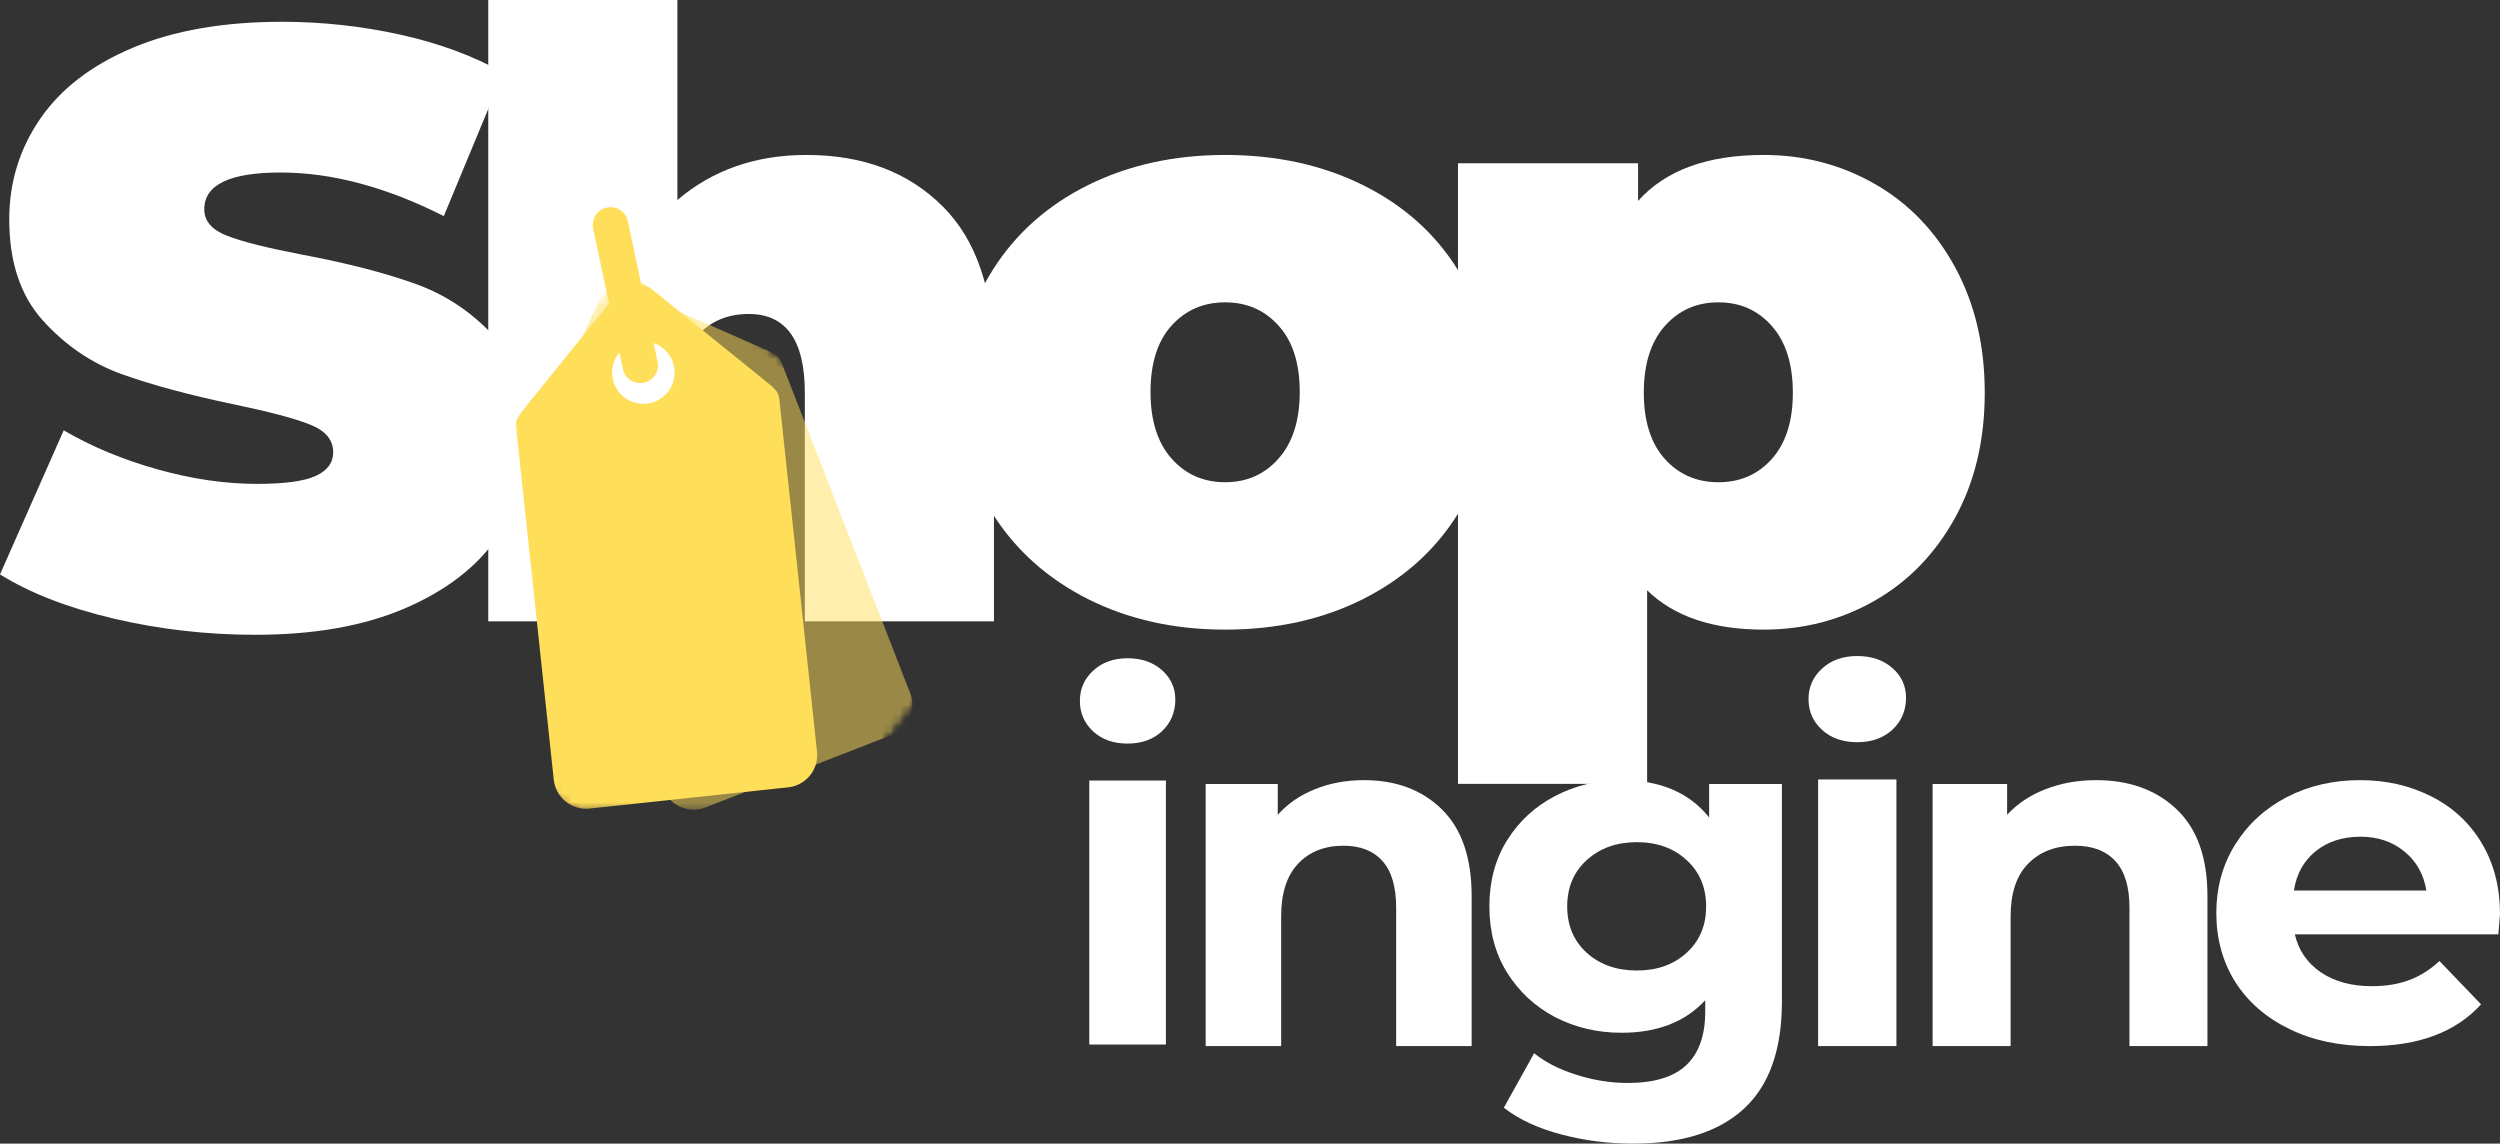
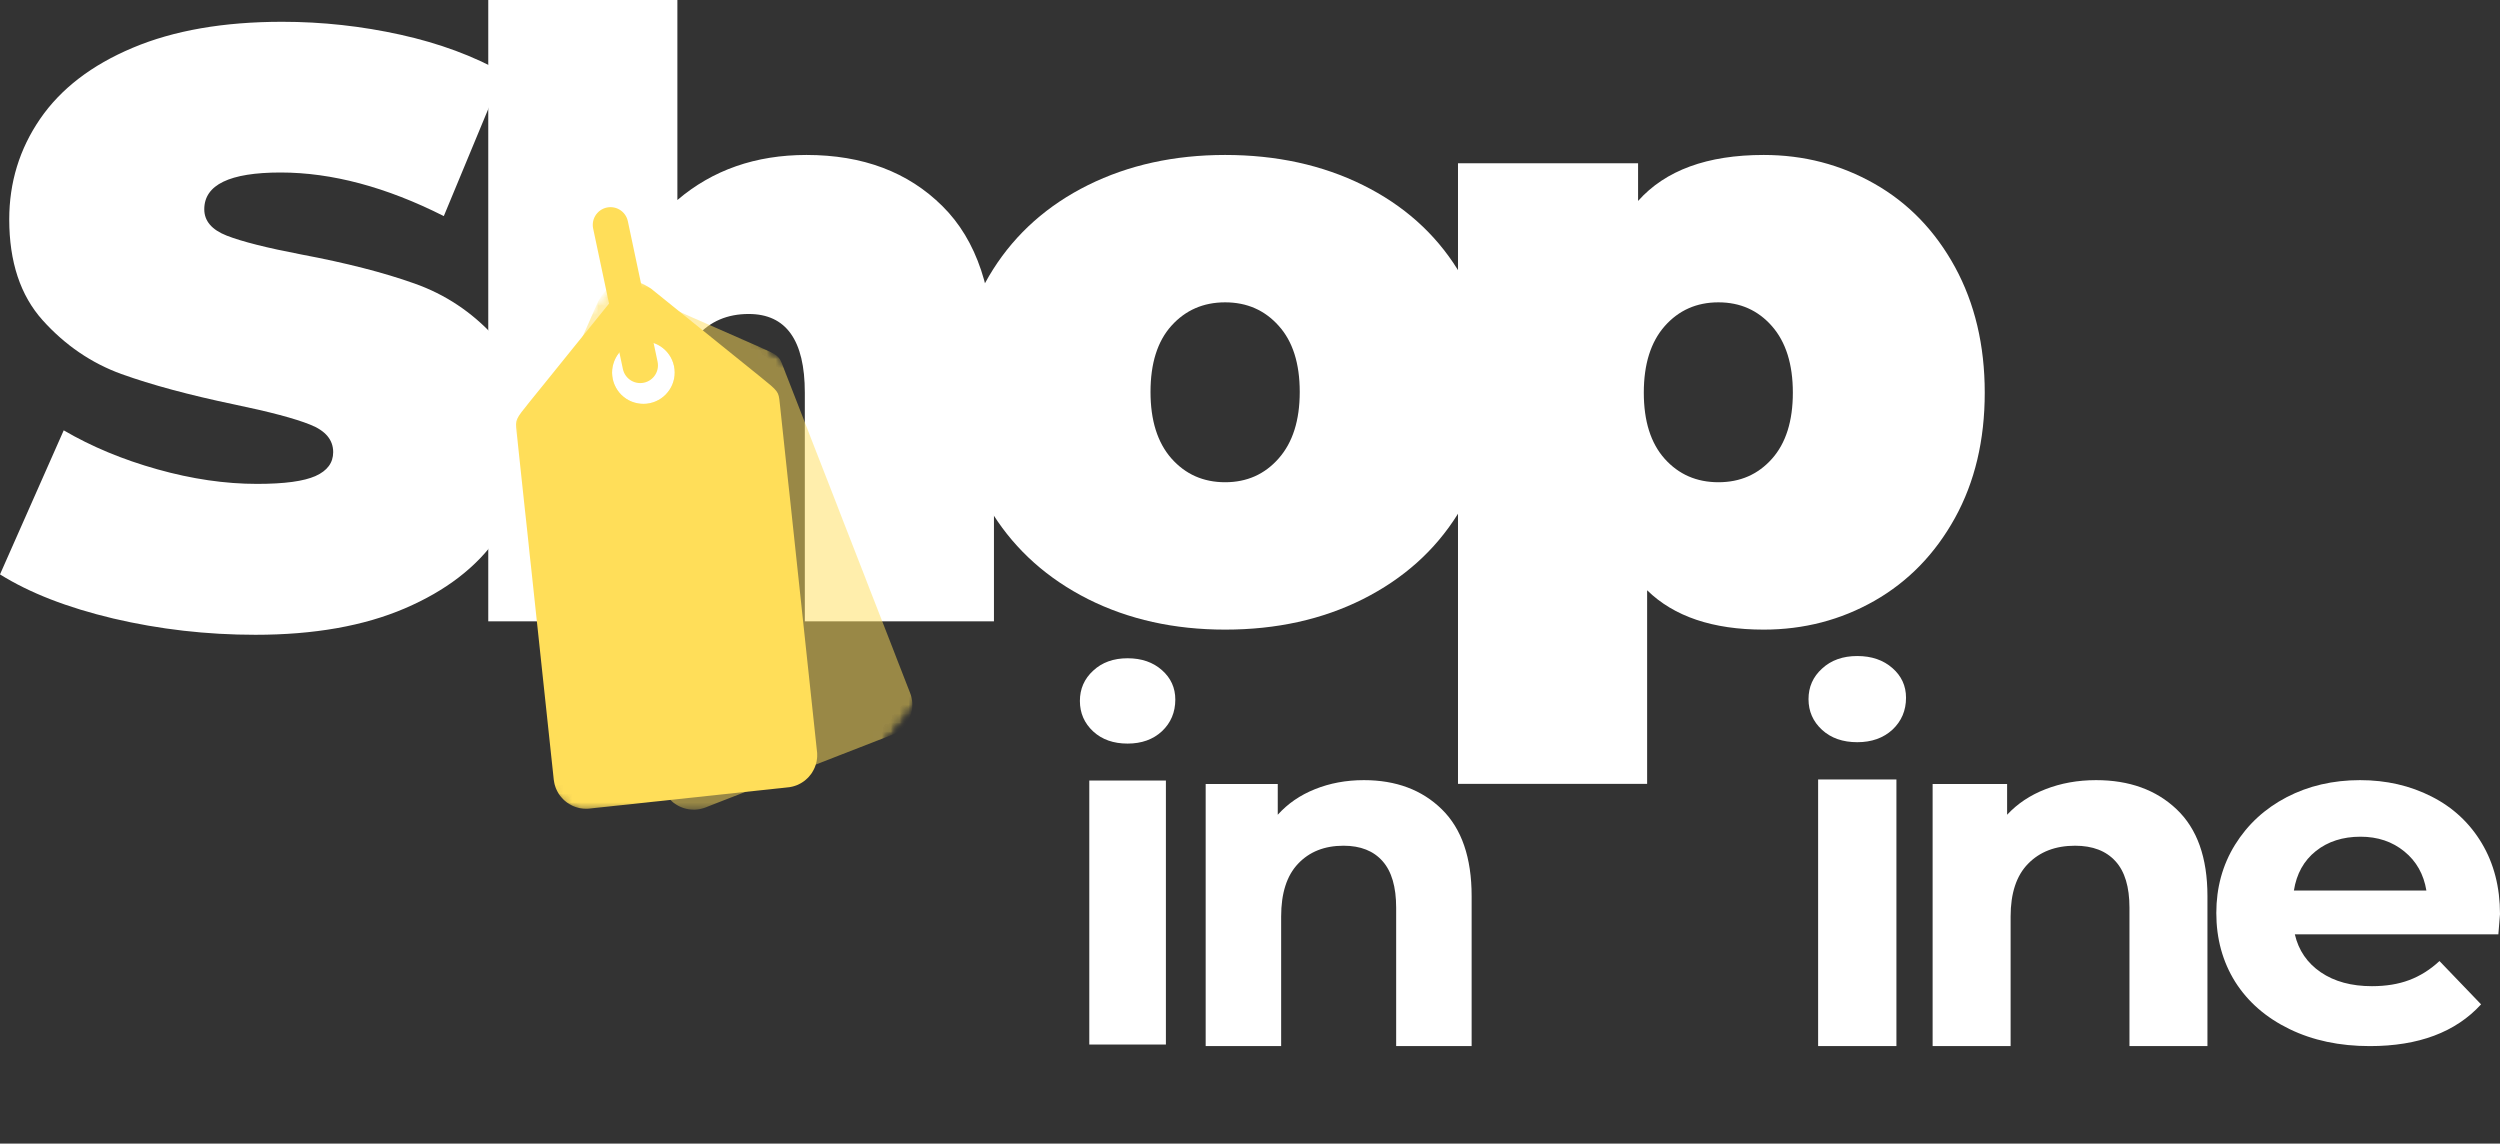
<svg xmlns="http://www.w3.org/2000/svg" width="282" height="129" viewBox="0 0 282 129" fill="none">
  <rect x="0" y="0" width="282" height="129" fill="#333333" stroke="none" />
  <path d="M28.812 71.604C23.323 71.604 17.984 70.99 12.792 69.771C7.594 68.537 3.333 66.875 0 64.792L7.188 48.542C10.323 50.375 13.844 51.844 17.75 52.938C21.651 54.036 25.401 54.583 29 54.583C32.083 54.583 34.281 54.286 35.604 53.688C36.922 53.094 37.583 52.198 37.583 51C37.583 49.615 36.714 48.578 34.979 47.896C33.255 47.203 30.406 46.448 26.438 45.625C21.338 44.557 17.088 43.411 13.688 42.188C10.297 40.953 7.339 38.932 4.812 36.125C2.297 33.323 1.042 29.531 1.042 24.75C1.042 20.583 2.198 16.807 4.521 13.417C6.854 10.016 10.333 7.344 14.958 5.396C19.594 3.438 25.219 2.458 31.833 2.458C36.359 2.458 40.812 2.948 45.188 3.917C49.573 4.891 53.438 6.323 56.771 8.208L50.062 24.375C43.573 21.099 37.438 19.458 31.646 19.458C25.906 19.458 23.042 20.844 23.042 23.604C23.042 24.927 23.885 25.917 25.583 26.583C27.292 27.25 30.094 27.958 34 28.708C39.042 29.656 43.292 30.745 46.75 31.979C50.219 33.203 53.229 35.203 55.771 37.979C58.323 40.745 59.604 44.521 59.604 49.312C59.604 53.469 58.438 57.229 56.104 60.604C53.771 63.969 50.292 66.641 45.667 68.625C41.042 70.609 35.422 71.604 28.812 71.604Z" fill="white" />
  <path d="M90.972 17.479C97.331 17.479 102.441 19.406 106.305 23.25C110.18 27.083 112.118 32.87 112.118 40.604V70.083H90.784V44.292C90.784 38.375 88.67 35.417 84.451 35.417C82.045 35.417 80.102 36.25 78.618 37.917C77.144 39.583 76.409 42.219 76.409 45.812V70.083H55.076V0H76.409V22.562C80.378 19.177 85.232 17.479 90.972 17.479Z" fill="white" />
  <path d="M138.194 71.021C132.455 71.021 127.304 69.875 122.736 67.583C118.179 65.281 114.611 62.099 112.028 58.042C109.444 53.974 108.153 49.364 108.153 44.208C108.153 39.042 109.444 34.432 112.028 30.375C114.611 26.307 118.179 23.141 122.736 20.875C127.304 18.614 132.455 17.479 138.194 17.479C143.986 17.479 149.163 18.614 153.736 20.875C158.304 23.141 161.861 26.307 164.403 30.375C166.955 34.432 168.236 39.042 168.236 44.208C168.236 49.364 166.955 53.974 164.403 58.042C161.861 62.099 158.304 65.281 153.736 67.583C149.163 69.875 143.986 71.021 138.194 71.021ZM138.194 54.396C140.653 54.396 142.663 53.5 144.236 51.708C145.819 49.917 146.611 47.417 146.611 44.208C146.611 40.989 145.819 38.5 144.236 36.75C142.663 34.989 140.653 34.104 138.194 34.104C135.736 34.104 133.715 34.989 132.132 36.75C130.559 38.5 129.778 40.989 129.778 44.208C129.778 47.417 130.559 49.917 132.132 51.708C133.715 53.5 135.736 54.396 138.194 54.396Z" fill="white" />
  <path d="M198.942 17.479C203.468 17.479 207.634 18.562 211.442 20.729C215.259 22.896 218.285 26.031 220.525 30.125C222.759 34.224 223.879 38.948 223.879 44.292C223.879 49.656 222.759 54.364 220.525 58.417C218.285 62.474 215.259 65.594 211.442 67.771C207.634 69.938 203.468 71.021 198.942 71.021C193.202 71.021 188.822 69.542 185.796 66.583V88.417H164.462V18.417H184.775V22.667C187.858 19.208 192.577 17.479 198.942 17.479ZM193.837 54.396C196.296 54.396 198.306 53.516 199.879 51.75C201.447 49.989 202.233 47.5 202.233 44.292C202.233 41.083 201.447 38.583 199.879 36.792C198.306 35 196.296 34.104 193.837 34.104C191.379 34.104 189.358 35 187.775 36.792C186.202 38.583 185.421 41.083 185.421 44.292C185.421 47.5 186.202 49.989 187.775 51.75C189.358 53.516 191.379 54.396 193.837 54.396Z" fill="white" />
  <mask id="mask0_962_1984" style="mask-type:luminance" maskUnits="userSpaceOnUse" x="41" y="26" width="77" height="77">
    <path d="M41.369 26.174H117.369V102.174H41.369V26.174Z" fill="white" />
  </mask>
  <g mask="url(#mask0_962_1984)">
    <mask id="mask1_962_1984" style="mask-type:luminance" maskUnits="userSpaceOnUse" x="37" y="27" width="80" height="79">
      <path d="M72.369 27.377L116.729 63.169L82.192 105.976L37.833 70.18L72.369 27.377Z" fill="white" />
    </mask>
    <g mask="url(#mask1_962_1984)">
      <mask id="mask2_962_1984" style="mask-type:luminance" maskUnits="userSpaceOnUse" x="37" y="27" width="80" height="79">
        <path d="M72.369 27.377L116.729 63.169L82.192 105.976L37.833 70.18L72.369 27.377Z" fill="white" />
      </mask>
      <g mask="url(#mask2_962_1984)">
        <mask id="mask3_962_1984" style="mask-type:luminance" maskUnits="userSpaceOnUse" x="-118" y="-171" width="601" height="601">
          <path d="M482.036 -170.492H-117.964V429.508H482.036V-170.492Z" fill="black" fill-opacity="0.5" />
        </mask>
        <g mask="url(#mask3_962_1984)">
          <mask id="mask4_962_1984" style="mask-type:luminance" maskUnits="userSpaceOnUse" x="41" y="26" width="77" height="77">
            <path d="M117.369 26.174H41.369V102.174H117.369V26.174Z" fill="white" />
          </mask>
          <g mask="url(#mask4_962_1984)">
            <mask id="mask5_962_1984" style="mask-type:luminance" maskUnits="userSpaceOnUse" x="60" y="31" width="45" height="61">
              <path d="M60.036 31.508H104.036V91.508H60.036V31.508Z" fill="white" />
            </mask>
            <g mask="url(#mask5_962_1984)">
              <mask id="mask6_962_1984" style="mask-type:luminance" maskUnits="userSpaceOnUse" x="37" y="27" width="80" height="79">
                <path d="M72.369 27.377L116.729 63.169L82.192 105.976L37.833 70.18L72.369 27.377Z" fill="white" />
              </mask>
              <g mask="url(#mask6_962_1984)">
                <mask id="mask7_962_1984" style="mask-type:luminance" maskUnits="userSpaceOnUse" x="37" y="27" width="80" height="79">
                  <path d="M72.369 27.377L116.729 63.169L82.192 105.976L37.833 70.18L72.369 27.377Z" fill="white" />
                </mask>
                <g mask="url(#mask7_962_1984)">
                  <path d="M87.598 40.112C87.239 39.831 86.64 39.565 85.432 39.034L80.598 36.909L78.187 35.851L75.77 34.784L73.359 33.726L70.942 32.664C70.942 32.664 69.499 32.148 68.838 32.403L68.833 32.414C68.176 32.674 67.458 34.028 67.458 34.028L66.395 36.44L65.333 38.857L64.27 41.268L63.203 43.685L62.14 46.096L61.078 48.513C60.015 50.924 60.015 50.924 60.478 52.117L61.406 54.492L61.864 55.685L62.333 56.872L62.791 58.06L63.255 59.252L64.182 61.627L64.645 62.82L65.109 64.008L65.567 65.195L66.031 66.388L66.958 68.763L67.421 69.956L68.348 72.331L68.807 73.523L69.734 75.898L70.197 77.091L70.661 78.278L71.124 79.471L71.588 80.659L72.046 81.846L72.51 83.039L73.437 85.414L73.9 86.607L74.364 87.794L74.828 88.987C74.848 89.044 74.874 89.101 74.9 89.159C74.926 89.216 74.953 89.273 74.978 89.331C75.01 89.388 75.036 89.44 75.067 89.492C75.098 89.544 75.13 89.601 75.166 89.648C75.197 89.7 75.234 89.752 75.27 89.799C75.301 89.851 75.343 89.898 75.38 89.945C75.416 89.992 75.453 90.039 75.494 90.086C75.531 90.133 75.572 90.169 75.614 90.216C75.661 90.252 75.697 90.299 75.744 90.341C75.791 90.377 75.828 90.424 75.869 90.461C75.916 90.497 75.963 90.539 76.01 90.575C76.057 90.612 76.103 90.648 76.156 90.674C76.203 90.711 76.26 90.737 76.307 90.773C76.353 90.81 76.406 90.831 76.458 90.862C76.51 90.883 76.557 90.919 76.609 90.945C76.666 90.966 76.718 90.992 76.775 91.018C76.828 91.039 76.88 91.065 76.937 91.086C76.989 91.112 77.041 91.133 77.103 91.143C77.156 91.169 77.213 91.174 77.27 91.195C77.333 91.206 77.385 91.226 77.442 91.237C77.499 91.247 77.557 91.263 77.614 91.273C77.676 91.284 77.734 91.289 77.791 91.299C77.848 91.305 77.906 91.315 77.968 91.315C78.025 91.325 78.088 91.325 78.145 91.325C78.208 91.325 78.265 91.331 78.328 91.331C78.385 91.325 78.447 91.325 78.51 91.32C78.567 91.315 78.63 91.31 78.687 91.305C78.749 91.294 78.807 91.284 78.869 91.278C78.926 91.268 78.989 91.258 79.046 91.242C79.109 91.232 79.166 91.211 79.228 91.195C79.286 91.18 79.348 91.164 79.406 91.143C79.468 91.122 79.525 91.101 79.588 91.081L80.244 90.82L80.895 90.565L83.52 89.544L84.171 89.289L84.833 89.039L85.484 88.784L88.765 87.508L89.416 87.252L94.01 85.466L94.661 85.211L99.911 83.169L100.562 82.914C100.624 82.893 100.682 82.867 100.739 82.841C100.796 82.815 100.854 82.789 100.906 82.763C100.963 82.732 101.02 82.7 101.072 82.669C101.124 82.638 101.176 82.607 101.229 82.575C101.281 82.544 101.327 82.508 101.38 82.476C101.426 82.44 101.479 82.403 101.525 82.362C101.572 82.325 101.614 82.289 101.661 82.247C101.708 82.211 101.749 82.169 101.796 82.127C101.838 82.086 101.88 82.044 101.921 81.997C101.958 81.956 101.999 81.909 102.036 81.867C102.077 81.82 102.114 81.773 102.15 81.726C102.187 81.68 102.218 81.633 102.255 81.586C102.286 81.539 102.317 81.487 102.348 81.435C102.38 81.388 102.411 81.336 102.442 81.284C102.468 81.232 102.499 81.185 102.525 81.133C102.551 81.081 102.572 81.023 102.598 80.971C102.624 80.914 102.645 80.862 102.666 80.81C102.687 80.752 102.708 80.695 102.723 80.643C102.744 80.586 102.76 80.528 102.775 80.471C102.791 80.419 102.807 80.357 102.817 80.299C102.833 80.242 102.843 80.185 102.854 80.127C102.864 80.07 102.874 80.013 102.88 79.95C102.89 79.893 102.895 79.831 102.9 79.773C102.9 79.716 102.906 79.653 102.906 79.596C102.911 79.534 102.911 79.476 102.911 79.414C102.906 79.357 102.906 79.299 102.9 79.237C102.895 79.174 102.89 79.117 102.885 79.055C102.874 78.997 102.864 78.935 102.854 78.872C102.843 78.815 102.833 78.752 102.817 78.69C102.807 78.633 102.791 78.57 102.775 78.513C102.76 78.45 102.739 78.393 102.718 78.331C102.697 78.273 102.676 78.216 102.656 78.153L102.192 76.966L101.729 75.773L101.265 74.586L100.807 73.398L100.343 72.206L99.416 69.831L98.953 68.638L98.025 66.263L97.567 65.07L96.64 62.695L96.177 61.502L95.249 59.127L94.786 57.935L94.328 56.747L93.864 55.554L92.937 53.179L92.473 51.987L91.546 49.612L91.088 48.419L90.161 46.044L89.697 44.851L88.77 42.476L88.307 41.284C88.078 40.69 87.958 40.393 87.598 40.112ZM74.791 39.273C75.156 39.565 75.453 39.919 75.676 40.331C75.9 40.742 76.036 41.179 76.088 41.648C76.135 42.112 76.098 42.57 75.963 43.023C75.833 43.471 75.619 43.877 75.322 44.242C75.031 44.607 74.676 44.903 74.265 45.127C73.853 45.351 73.416 45.487 72.947 45.539C72.484 45.586 72.025 45.544 71.578 45.414C71.124 45.278 70.718 45.065 70.353 44.773C69.989 44.476 69.697 44.127 69.473 43.716C69.249 43.304 69.109 42.867 69.062 42.398C69.01 41.935 69.051 41.476 69.187 41.028C69.317 40.575 69.531 40.169 69.822 39.804C70.119 39.44 70.468 39.148 70.88 38.924C71.291 38.7 71.734 38.56 72.197 38.513C72.661 38.461 73.119 38.502 73.572 38.633C74.02 38.768 74.426 38.976 74.791 39.273Z" fill="#FFDE59" />
                </g>
              </g>
            </g>
          </g>
        </g>
      </g>
    </g>
  </g>
  <mask id="mask8_962_1984" style="mask-type:luminance" maskUnits="userSpaceOnUse" x="57" y="31" width="37" height="61">
    <path d="M57.369 31.508H93.369V91.508H57.369V31.508Z" fill="white" />
  </mask>
  <g mask="url(#mask8_962_1984)">
    <mask id="mask9_962_1984" style="mask-type:luminance" maskUnits="userSpaceOnUse" x="37" y="27" width="80" height="79">
      <path d="M72.369 27.377L116.729 63.169L82.192 105.976L37.833 70.18L72.369 27.377Z" fill="white" />
    </mask>
    <g mask="url(#mask9_962_1984)">
      <mask id="mask10_962_1984" style="mask-type:luminance" maskUnits="userSpaceOnUse" x="37" y="27" width="80" height="79">
        <path d="M72.369 27.377L116.729 63.169L82.192 105.976L37.833 70.18L72.369 27.377Z" fill="white" />
      </mask>
      <g mask="url(#mask10_962_1984)">
        <path d="M73.447 32.565C73.447 32.565 72.187 31.69 71.484 31.763L71.479 31.773C70.775 31.846 69.729 32.971 69.729 32.971L68.072 35.018L66.411 37.075L64.755 39.122L61.442 43.226L59.781 45.279C58.124 47.331 58.124 47.331 58.26 48.601L58.395 49.867L58.666 52.409L58.801 53.674L58.937 54.945L59.072 56.211L59.208 57.482L59.348 58.752L59.484 60.023L59.619 61.289L59.749 62.56L59.89 63.831L60.026 65.096L60.161 66.367L60.296 67.633L60.432 68.909L60.703 71.44L61.109 75.252L61.244 76.518L61.515 79.06L61.651 80.325L61.786 81.596L61.921 82.862L62.192 85.403L62.328 86.669L62.463 87.94C62.473 88.002 62.484 88.065 62.494 88.127C62.499 88.19 62.51 88.252 62.526 88.315C62.536 88.377 62.551 88.435 62.567 88.492C62.583 88.555 62.598 88.612 62.619 88.669C62.64 88.726 62.656 88.784 62.676 88.841C62.697 88.898 62.723 88.956 62.744 89.008C62.77 89.065 62.796 89.122 62.822 89.174C62.848 89.226 62.874 89.284 62.906 89.336C62.932 89.388 62.963 89.435 62.994 89.487C63.026 89.539 63.057 89.591 63.093 89.638C63.124 89.69 63.161 89.737 63.197 89.784C63.234 89.831 63.27 89.872 63.307 89.919C63.343 89.966 63.385 90.008 63.426 90.049C63.463 90.101 63.505 90.138 63.551 90.18C63.593 90.216 63.63 90.263 63.676 90.299L63.812 90.409C63.859 90.445 63.906 90.482 63.947 90.518C63.994 90.555 64.041 90.591 64.098 90.617C64.14 90.653 64.197 90.68 64.244 90.711C64.302 90.737 64.348 90.773 64.4 90.799C64.453 90.825 64.505 90.857 64.557 90.877C64.614 90.903 64.666 90.93 64.718 90.95C64.775 90.971 64.833 90.992 64.885 91.013C64.942 91.034 64.999 91.055 65.057 91.07C65.114 91.086 65.171 91.101 65.229 91.117C65.291 91.133 65.348 91.143 65.406 91.159C65.468 91.169 65.525 91.18 65.583 91.185C65.645 91.195 65.708 91.2 65.765 91.211C65.828 91.216 65.89 91.216 65.947 91.221C66.01 91.226 66.072 91.226 66.135 91.226C66.197 91.226 66.26 91.221 66.322 91.221C66.385 91.216 66.447 91.211 66.51 91.206L67.213 91.127L68.609 90.982L69.307 90.903L70.01 90.831L71.406 90.685L72.109 90.607L72.807 90.534L73.505 90.456L74.208 90.383L74.906 90.31L75.604 90.232L76.302 90.159L77.005 90.086L77.703 90.008L78.4 89.935L79.104 89.862L79.802 89.784L80.499 89.711L81.203 89.633L82.598 89.487L83.296 89.409L83.999 89.336L84.697 89.263L85.395 89.185L86.093 89.112L86.796 89.039L87.494 88.961L88.197 88.888L88.895 88.81C88.958 88.805 89.02 88.799 89.083 88.789C89.145 88.778 89.208 88.763 89.265 88.752C89.328 88.742 89.39 88.726 89.447 88.711C89.51 88.695 89.567 88.68 89.624 88.659C89.682 88.643 89.739 88.622 89.796 88.601C89.854 88.581 89.911 88.56 89.968 88.534C90.02 88.508 90.072 88.482 90.13 88.456C90.182 88.43 90.239 88.403 90.291 88.372C90.343 88.346 90.395 88.315 90.442 88.284C90.494 88.252 90.541 88.221 90.593 88.185C90.64 88.153 90.687 88.117 90.734 88.086C90.781 88.049 90.828 88.008 90.874 87.971C90.916 87.935 90.963 87.893 91.005 87.851C91.046 87.815 91.093 87.773 91.135 87.732C91.171 87.69 91.213 87.648 91.255 87.601C91.291 87.56 91.328 87.513 91.364 87.466C91.4 87.419 91.437 87.377 91.473 87.331C91.51 87.278 91.541 87.232 91.578 87.185C91.609 87.133 91.635 87.086 91.666 87.034C91.697 86.982 91.729 86.93 91.755 86.877C91.781 86.825 91.812 86.773 91.833 86.721C91.859 86.664 91.885 86.612 91.906 86.56C91.927 86.502 91.947 86.45 91.968 86.393C91.989 86.336 92.005 86.278 92.025 86.221C92.041 86.164 92.057 86.107 92.072 86.049C92.088 85.992 92.098 85.935 92.114 85.872C92.124 85.815 92.135 85.752 92.14 85.695C92.15 85.633 92.156 85.57 92.166 85.513C92.171 85.45 92.177 85.393 92.177 85.331C92.182 85.268 92.177 85.206 92.177 85.143C92.177 85.081 92.177 85.018 92.177 84.956C92.171 84.893 92.166 84.831 92.156 84.768L91.885 82.226L91.749 80.961L91.614 79.69L91.479 78.424L91.208 75.883L91.072 74.617L90.666 70.805L90.531 69.539L90.395 68.268L90.26 67.002L89.989 64.461L89.854 63.195L89.583 60.654L89.447 59.388L89.312 58.117L89.177 56.851L89.041 55.581L88.9 54.31L88.765 53.039L88.63 51.773L88.359 49.232L88.223 47.966L88.088 46.695L87.953 45.429C87.817 44.159 87.817 44.159 85.765 42.502L73.447 32.565ZM74.791 39.273C75.156 39.57 75.453 39.919 75.677 40.331C75.9 40.742 76.036 41.185 76.088 41.648C76.135 42.117 76.098 42.575 75.963 43.023C75.833 43.471 75.619 43.877 75.322 44.242C75.031 44.607 74.677 44.904 74.265 45.127C73.854 45.351 73.416 45.487 72.947 45.539C72.484 45.586 72.025 45.544 71.578 45.414C71.124 45.284 70.718 45.07 70.354 44.773C69.989 44.482 69.697 44.127 69.473 43.716C69.249 43.304 69.109 42.867 69.062 42.398C69.01 41.935 69.052 41.476 69.187 41.029C69.317 40.581 69.531 40.169 69.822 39.804C70.119 39.44 70.468 39.148 70.88 38.924C71.291 38.7 71.734 38.56 72.197 38.513C72.661 38.461 73.119 38.502 73.572 38.633C74.02 38.768 74.427 38.982 74.791 39.273Z" fill="#FFDE59" />
      </g>
    </g>
  </g>
  <path d="M72.218 41.211L68.864 25.367" stroke="#FFDE59" stroke-width="4" stroke-linecap="round" />
  <path d="M122.872 88.043H131.514V117.823H122.872V88.043ZM127.193 83.877C125.602 83.877 124.308 83.424 123.312 82.506C122.31 81.574 121.812 80.43 121.812 79.065C121.812 77.706 122.31 76.568 123.312 75.65C124.308 74.718 125.602 74.252 127.193 74.252C128.778 74.252 130.072 74.705 131.074 75.598C132.07 76.477 132.575 77.584 132.575 78.909C132.575 80.346 132.07 81.536 131.074 82.48C130.072 83.411 128.778 83.877 127.193 83.877Z" fill="white" />
  <path d="M153.842 88C157.474 88 160.405 89.098 162.636 91.288C164.879 93.484 166 96.746 166 101.074V118H157.487V102.384C157.487 100.04 156.977 98.293 155.958 97.144C154.938 95.982 153.466 95.397 151.548 95.397C149.407 95.397 147.699 96.078 146.425 97.426C145.15 98.762 144.513 100.753 144.513 103.385V118H136V88.437H144.131V91.904C145.252 90.658 146.641 89.695 148.311 89.027C149.993 88.347 151.835 88 153.842 88Z" fill="white" />
-   <path d="M201 88.436V112.984C201 118.398 199.575 122.421 196.726 125.054C193.877 127.68 189.713 129 184.241 129C181.372 129 178.646 128.648 176.056 127.949C173.465 127.264 171.322 126.265 169.632 124.951L173.051 118.801C174.307 119.826 175.9 120.633 177.817 121.236C179.747 121.851 181.677 122.158 183.593 122.158C186.579 122.158 188.78 121.492 190.199 120.159C191.63 118.827 192.349 116.802 192.349 114.086V112.831C190.082 115.278 186.941 116.495 182.92 116.495C180.187 116.495 177.688 115.906 175.408 114.727C173.142 113.535 171.341 111.857 169.995 109.704C168.661 107.552 168 105.066 168 102.247C168 99.429 168.661 96.943 169.995 94.791C171.341 92.638 173.142 90.972 175.408 89.794C177.688 88.602 180.187 88 182.92 88C187.252 88 190.542 89.403 192.789 92.203V88.436H201ZM184.63 109.474C186.922 109.474 188.8 108.807 190.25 107.475C191.714 106.142 192.452 104.4 192.452 102.247C192.452 100.095 191.714 98.353 190.25 97.02C188.8 95.675 186.922 94.996 184.63 94.996C182.35 94.996 180.466 95.675 178.983 97.02C177.513 98.353 176.781 100.095 176.781 102.247C176.781 104.4 177.513 106.142 178.983 107.475C180.466 108.807 182.35 109.474 184.63 109.474Z" fill="white" />
  <path d="M205.084 87.926H213.916V118H205.084V87.926ZM209.5 83.72C207.874 83.72 206.552 83.263 205.534 82.335C204.509 81.394 204 80.238 204 78.86C204 77.488 204.509 76.338 205.534 75.411C206.552 74.47 207.874 74 209.5 74C211.12 74 212.442 74.457 213.466 75.359C214.484 76.247 215 77.364 215 78.703C215 80.153 214.484 81.355 213.466 82.309C212.442 83.249 211.12 83.72 209.5 83.72Z" fill="white" />
  <path d="M236.437 88C240.19 88 243.219 89.098 245.523 91.288C247.841 93.484 249 96.746 249 101.074V118H240.203V102.384C240.203 100.04 239.676 98.293 238.623 97.144C237.569 95.982 236.048 95.397 234.066 95.397C231.854 95.397 230.089 96.078 228.772 97.426C227.455 98.762 226.797 100.753 226.797 103.385V118H218V88.437H226.402V91.904C227.561 90.658 228.996 89.695 230.721 89.027C232.46 88.347 234.363 88 236.437 88Z" fill="white" />
  <path d="M282 103.114C282 103.215 281.934 103.975 281.815 105.392H258.857C259.278 107.203 260.254 108.627 261.783 109.671C263.325 110.722 265.249 111.241 267.555 111.241C269.137 111.241 270.534 111.013 271.746 110.557C272.972 110.101 274.119 109.386 275.173 108.405L279.865 113.291C276.998 116.43 272.814 118 267.318 118C263.904 118 260.886 117.361 258.25 116.076C255.614 114.797 253.572 113.025 252.135 110.759C250.712 108.481 250 105.892 250 102.987C250 100.139 250.699 97.57 252.109 95.291C253.532 93 255.47 91.209 257.934 89.924C260.392 88.646 263.153 88 266.211 88C269.176 88 271.865 88.62 274.277 89.848C276.682 91.063 278.573 92.823 279.944 95.114C281.315 97.411 282 100.076 282 103.114ZM266.264 94.38C264.26 94.38 262.58 94.924 261.229 96C259.871 97.082 259.048 98.57 258.751 100.456H273.697C273.394 98.62 272.57 97.152 271.219 96.051C269.862 94.937 268.214 94.38 266.264 94.38Z" fill="white" />
</svg>